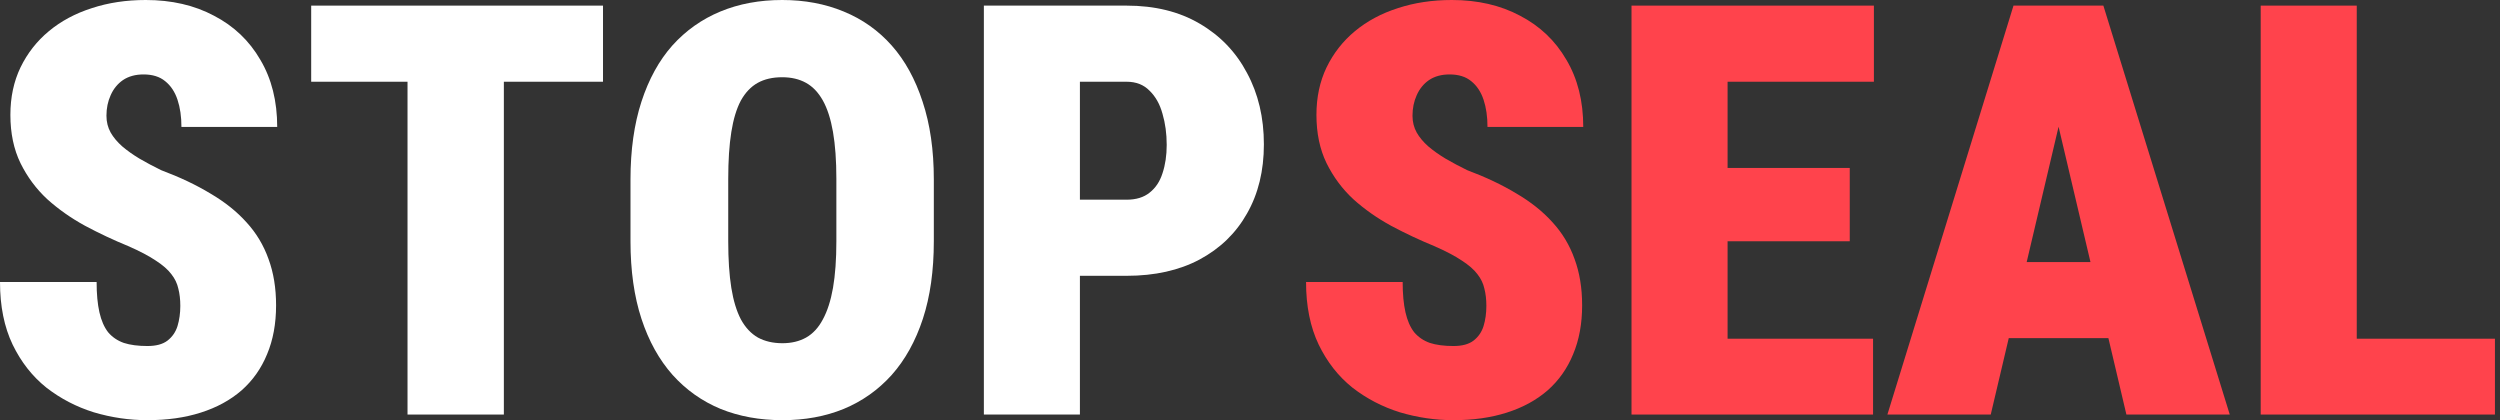
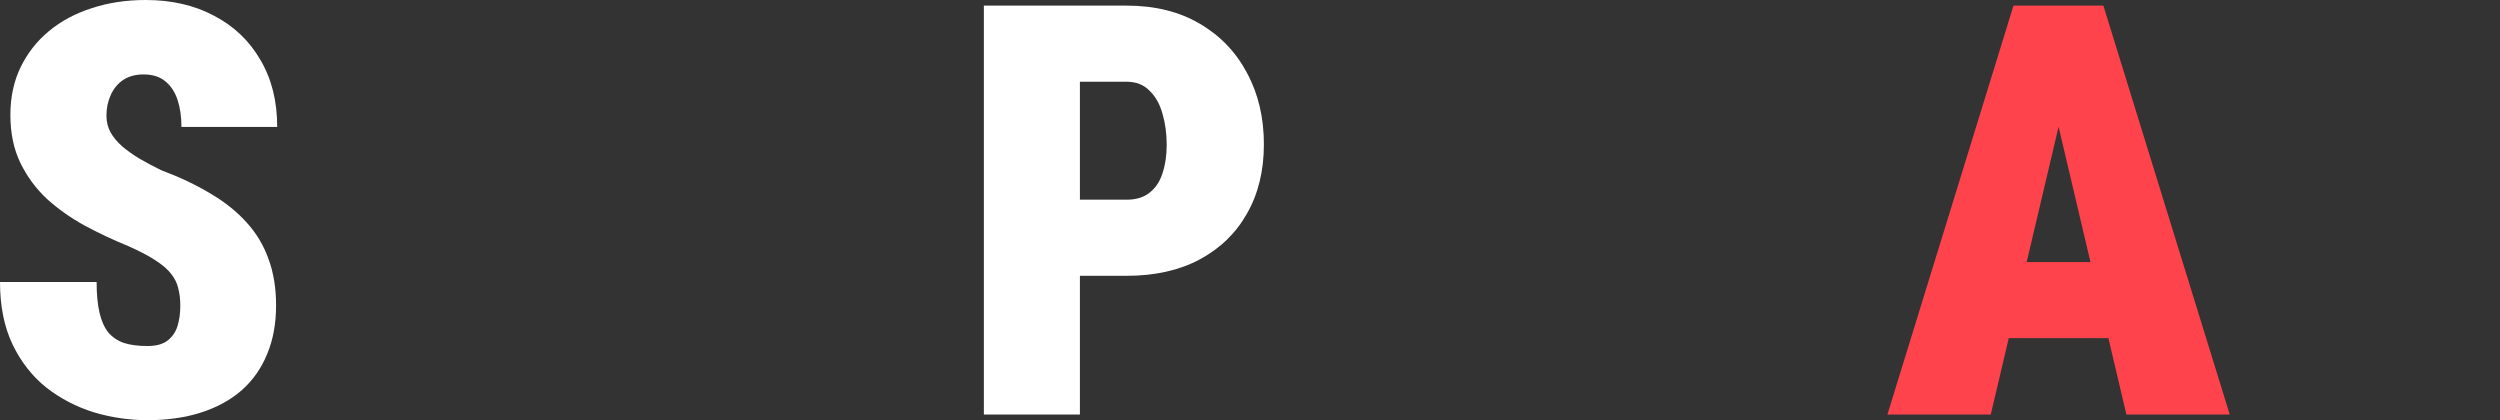
<svg xmlns="http://www.w3.org/2000/svg" width="238" height="40" viewBox="0 0 238 40" fill="none">
  <rect x="0" y="0" width="238" height="40" fill="#333333" stroke="none" />
-   <path d="M237.518 32.246V39.465H221.155V32.246H237.518ZM224.363 0.535V39.465H215.219V0.535H224.363Z" fill="#FF434C" />
  <path d="M196.765 8.717L189.519 39.465H179.68L191.685 0.535H197.835L196.765 8.717ZM202.434 39.465L195.188 8.717L193.984 0.535H200.241L212.273 39.465H202.434ZM202.728 24.947V32.193H185.856V24.947H202.728Z" fill="#FF434C" />
-   <path d="M178.315 32.246V39.465H161.283V32.246H178.315ZM164.465 0.535V39.465H155.32V0.535H164.465ZM176.096 15.989V22.968H161.283V15.989H176.096ZM178.395 0.535V7.781H161.283V0.535H178.395Z" fill="#FF434C" />
-   <path d="M141.502 29.118C141.502 28.512 141.439 27.968 141.315 27.487C141.208 26.988 140.985 26.524 140.646 26.096C140.325 25.668 139.835 25.241 139.176 24.813C138.516 24.367 137.634 23.904 136.528 23.422C135.138 22.852 133.774 22.21 132.438 21.497C131.101 20.767 129.897 19.92 128.828 18.957C127.776 17.977 126.93 16.836 126.288 15.535C125.646 14.216 125.325 12.683 125.325 10.936C125.325 9.26 125.646 7.754 126.288 6.417C126.947 5.062 127.848 3.913 128.988 2.968C130.147 2.005 131.511 1.275 133.079 0.775C134.648 0.258 136.359 0 138.213 0C140.673 0 142.839 0.499 144.71 1.497C146.6 2.478 148.07 3.877 149.122 5.695C150.192 7.496 150.726 9.626 150.726 12.086H141.609C141.609 11.105 141.484 10.241 141.234 9.492C140.985 8.743 140.593 8.155 140.058 7.727C139.541 7.299 138.855 7.086 137.999 7.086C137.233 7.086 136.582 7.264 136.047 7.62C135.53 7.977 135.138 8.458 134.871 9.064C134.603 9.652 134.47 10.303 134.47 11.016C134.47 11.604 134.603 12.139 134.871 12.62C135.138 13.084 135.503 13.521 135.967 13.931C136.448 14.341 137.001 14.733 137.625 15.107C138.266 15.481 138.953 15.847 139.684 16.203C141.448 16.863 143.008 17.602 144.363 18.422C145.735 19.225 146.885 20.143 147.812 21.177C148.739 22.192 149.434 23.351 149.897 24.652C150.379 25.954 150.619 27.424 150.619 29.064C150.619 30.811 150.334 32.362 149.764 33.717C149.211 35.071 148.4 36.221 147.331 37.166C146.261 38.093 144.969 38.797 143.454 39.278C141.956 39.759 140.263 40 138.373 40C136.644 40 134.942 39.75 133.266 39.251C131.609 38.734 130.102 37.95 128.748 36.898C127.411 35.829 126.341 34.465 125.539 32.807C124.737 31.132 124.336 29.144 124.336 26.845H133.534C133.534 27.986 133.623 28.948 133.801 29.733C133.979 30.517 134.256 31.15 134.63 31.631C135.022 32.094 135.521 32.433 136.127 32.647C136.733 32.843 137.482 32.941 138.373 32.941C139.193 32.941 139.826 32.772 140.272 32.433C140.735 32.077 141.056 31.613 141.234 31.043C141.413 30.454 141.502 29.813 141.502 29.118Z" fill="#FF434C" />
  <path d="M107.247 26.257H99.466V19.011H107.247C108.156 19.011 108.887 18.788 109.439 18.342C110.01 17.897 110.42 17.282 110.669 16.497C110.937 15.695 111.07 14.795 111.07 13.797C111.07 12.727 110.937 11.738 110.669 10.829C110.42 9.92 110.01 9.189 109.439 8.637C108.887 8.066 108.156 7.781 107.247 7.781H102.808V39.465H93.664V0.535H107.247C109.939 0.535 112.256 1.105 114.199 2.246C116.16 3.387 117.666 4.956 118.718 6.952C119.787 8.931 120.322 11.194 120.322 13.743C120.322 16.257 119.787 18.449 118.718 20.321C117.666 22.193 116.16 23.654 114.199 24.706C112.256 25.74 109.939 26.257 107.247 26.257Z" fill="white" />
-   <path d="M88.9 17.086V22.968C88.9 25.767 88.553 28.226 87.858 30.348C87.162 32.469 86.173 34.251 84.89 35.695C83.606 37.121 82.082 38.2 80.318 38.931C78.571 39.644 76.628 40 74.489 40C72.332 40 70.371 39.644 68.606 38.931C66.842 38.2 65.318 37.121 64.034 35.695C62.751 34.251 61.761 32.469 61.066 30.348C60.371 28.226 60.023 25.767 60.023 22.968V17.086C60.023 14.287 60.371 11.818 61.066 9.679C61.761 7.54 62.742 5.758 64.007 4.332C65.291 2.906 66.815 1.827 68.58 1.096C70.344 0.365 72.305 0 74.462 0C76.601 0 78.553 0.365 80.318 1.096C82.1 1.827 83.624 2.906 84.89 4.332C86.155 5.758 87.136 7.54 87.831 9.679C88.544 11.818 88.9 14.287 88.9 17.086ZM79.622 22.968V17.032C79.622 15.285 79.515 13.797 79.302 12.567C79.088 11.337 78.767 10.339 78.339 9.572C77.911 8.806 77.376 8.244 76.735 7.888C76.093 7.531 75.335 7.353 74.462 7.353C73.553 7.353 72.777 7.531 72.136 7.888C71.494 8.244 70.959 8.806 70.531 9.572C70.121 10.339 69.818 11.337 69.622 12.567C69.426 13.797 69.328 15.285 69.328 17.032V22.968C69.328 24.697 69.426 26.177 69.622 27.406C69.818 28.619 70.121 29.617 70.531 30.401C70.959 31.185 71.503 31.765 72.162 32.139C72.822 32.495 73.597 32.674 74.489 32.674C75.344 32.674 76.093 32.495 76.735 32.139C77.394 31.765 77.929 31.185 78.339 30.401C78.767 29.617 79.088 28.619 79.302 27.406C79.515 26.177 79.622 24.697 79.622 22.968Z" fill="white" />
-   <path d="M47.967 0.535V39.465H38.796V0.535H47.967ZM57.406 0.535V7.781H29.625V0.535H57.406Z" fill="white" />
  <path d="M17.166 29.118C17.166 28.512 17.103 27.968 16.979 27.487C16.872 26.988 16.649 26.524 16.31 26.096C15.989 25.668 15.499 25.241 14.84 24.813C14.18 24.367 13.298 23.904 12.193 23.422C10.802 22.852 9.438 22.21 8.102 21.497C6.765 20.767 5.561 19.92 4.492 18.957C3.44 17.977 2.594 16.836 1.952 15.535C1.31 14.216 0.989 12.683 0.989 10.936C0.989 9.26 1.31 7.754 1.952 6.417C2.611 5.062 3.512 3.913 4.652 2.968C5.811 2.005 7.175 1.275 8.743 0.775C10.312 0.258 12.023 0 13.877 0C16.337 0 18.503 0.499 20.374 1.497C22.264 2.478 23.734 3.877 24.786 5.695C25.856 7.496 26.39 9.626 26.39 12.086H17.273C17.273 11.105 17.148 10.241 16.898 9.492C16.649 8.743 16.257 8.155 15.722 7.727C15.205 7.299 14.519 7.086 13.663 7.086C12.897 7.086 12.246 7.264 11.711 7.62C11.194 7.977 10.802 8.458 10.535 9.064C10.267 9.652 10.134 10.303 10.134 11.016C10.134 11.604 10.267 12.139 10.535 12.62C10.802 13.084 11.168 13.521 11.631 13.931C12.112 14.341 12.665 14.733 13.289 15.107C13.931 15.481 14.617 15.847 15.348 16.203C17.112 16.863 18.672 17.602 20.027 18.422C21.399 19.225 22.549 20.143 23.476 21.177C24.403 22.192 25.098 23.351 25.561 24.652C26.043 25.954 26.283 27.424 26.283 29.064C26.283 30.811 25.998 32.362 25.428 33.717C24.875 35.071 24.064 36.221 22.995 37.166C21.925 38.093 20.633 38.797 19.118 39.278C17.62 39.759 15.927 40 14.037 40C12.308 40 10.606 39.75 8.93 39.251C7.273 38.734 5.766 37.95 4.412 36.898C3.075 35.829 2.005 34.465 1.203 32.807C0.401 31.132 0 29.144 0 26.845H9.198C9.198 27.986 9.287 28.948 9.465 29.733C9.643 30.517 9.92 31.15 10.294 31.631C10.686 32.094 11.185 32.433 11.791 32.647C12.398 32.843 13.146 32.941 14.037 32.941C14.857 32.941 15.49 32.772 15.936 32.433C16.399 32.077 16.72 31.613 16.898 31.043C17.077 30.454 17.166 29.813 17.166 29.118Z" fill="white" />
</svg>